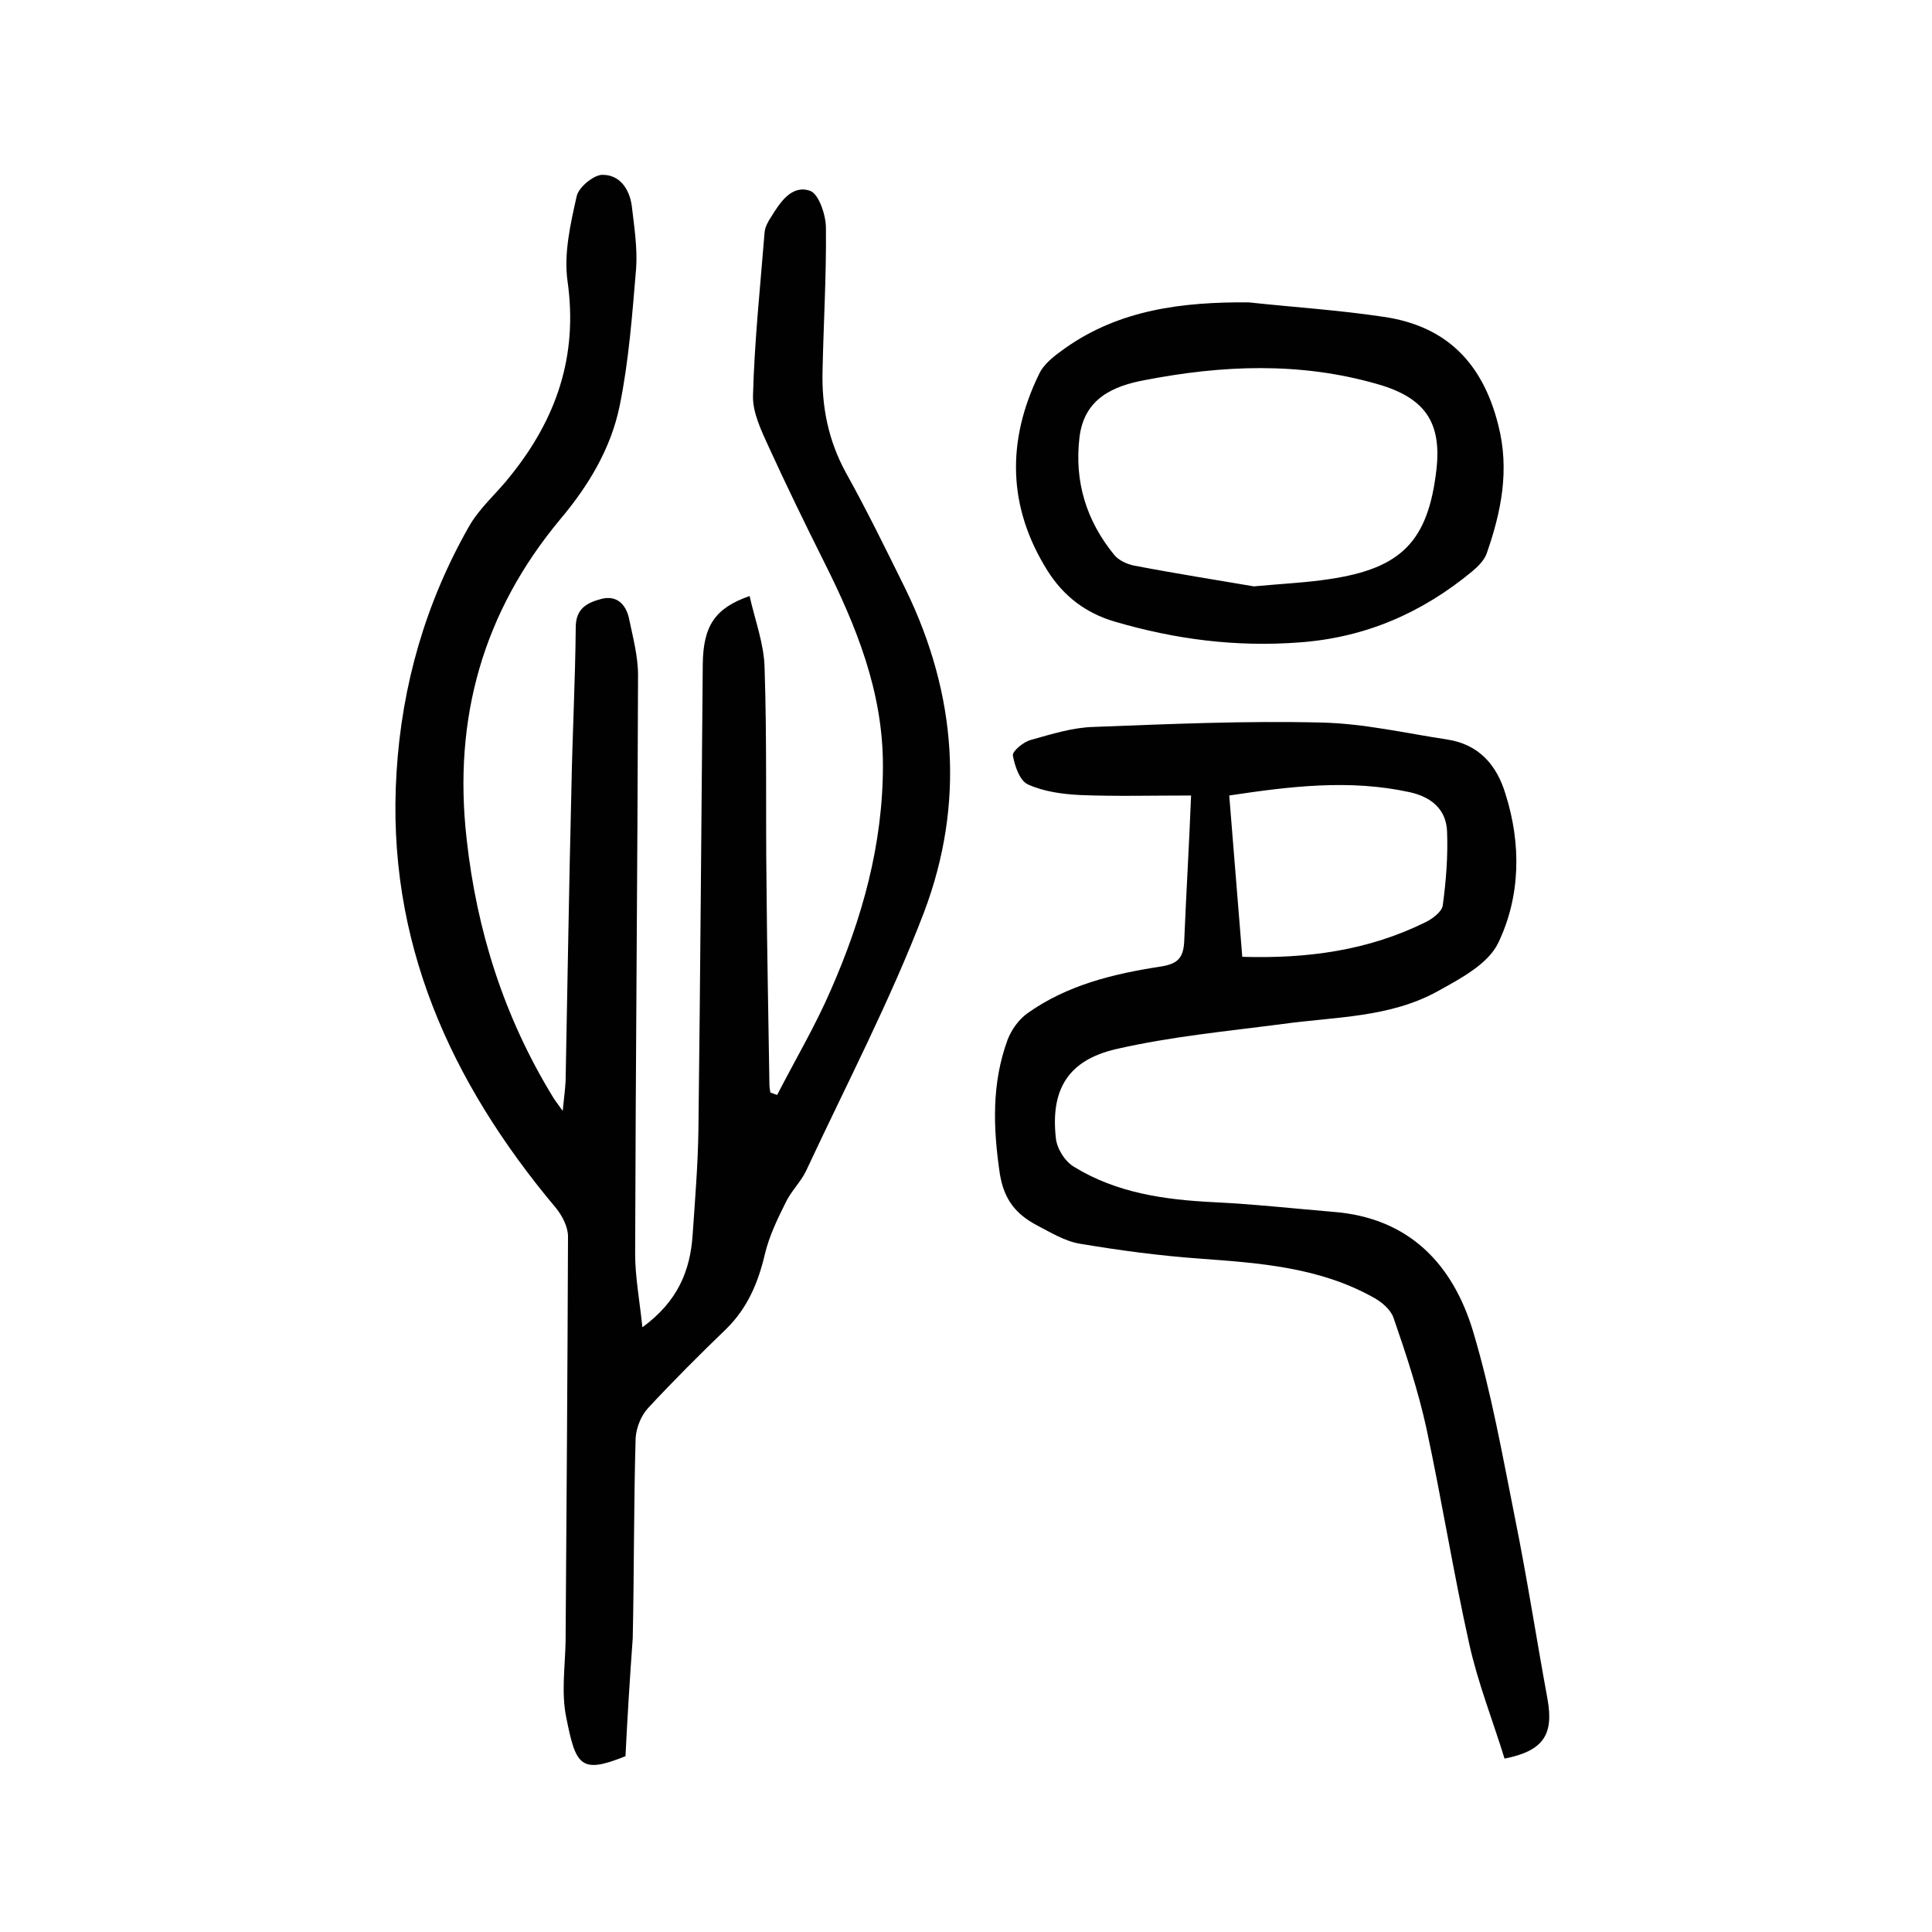
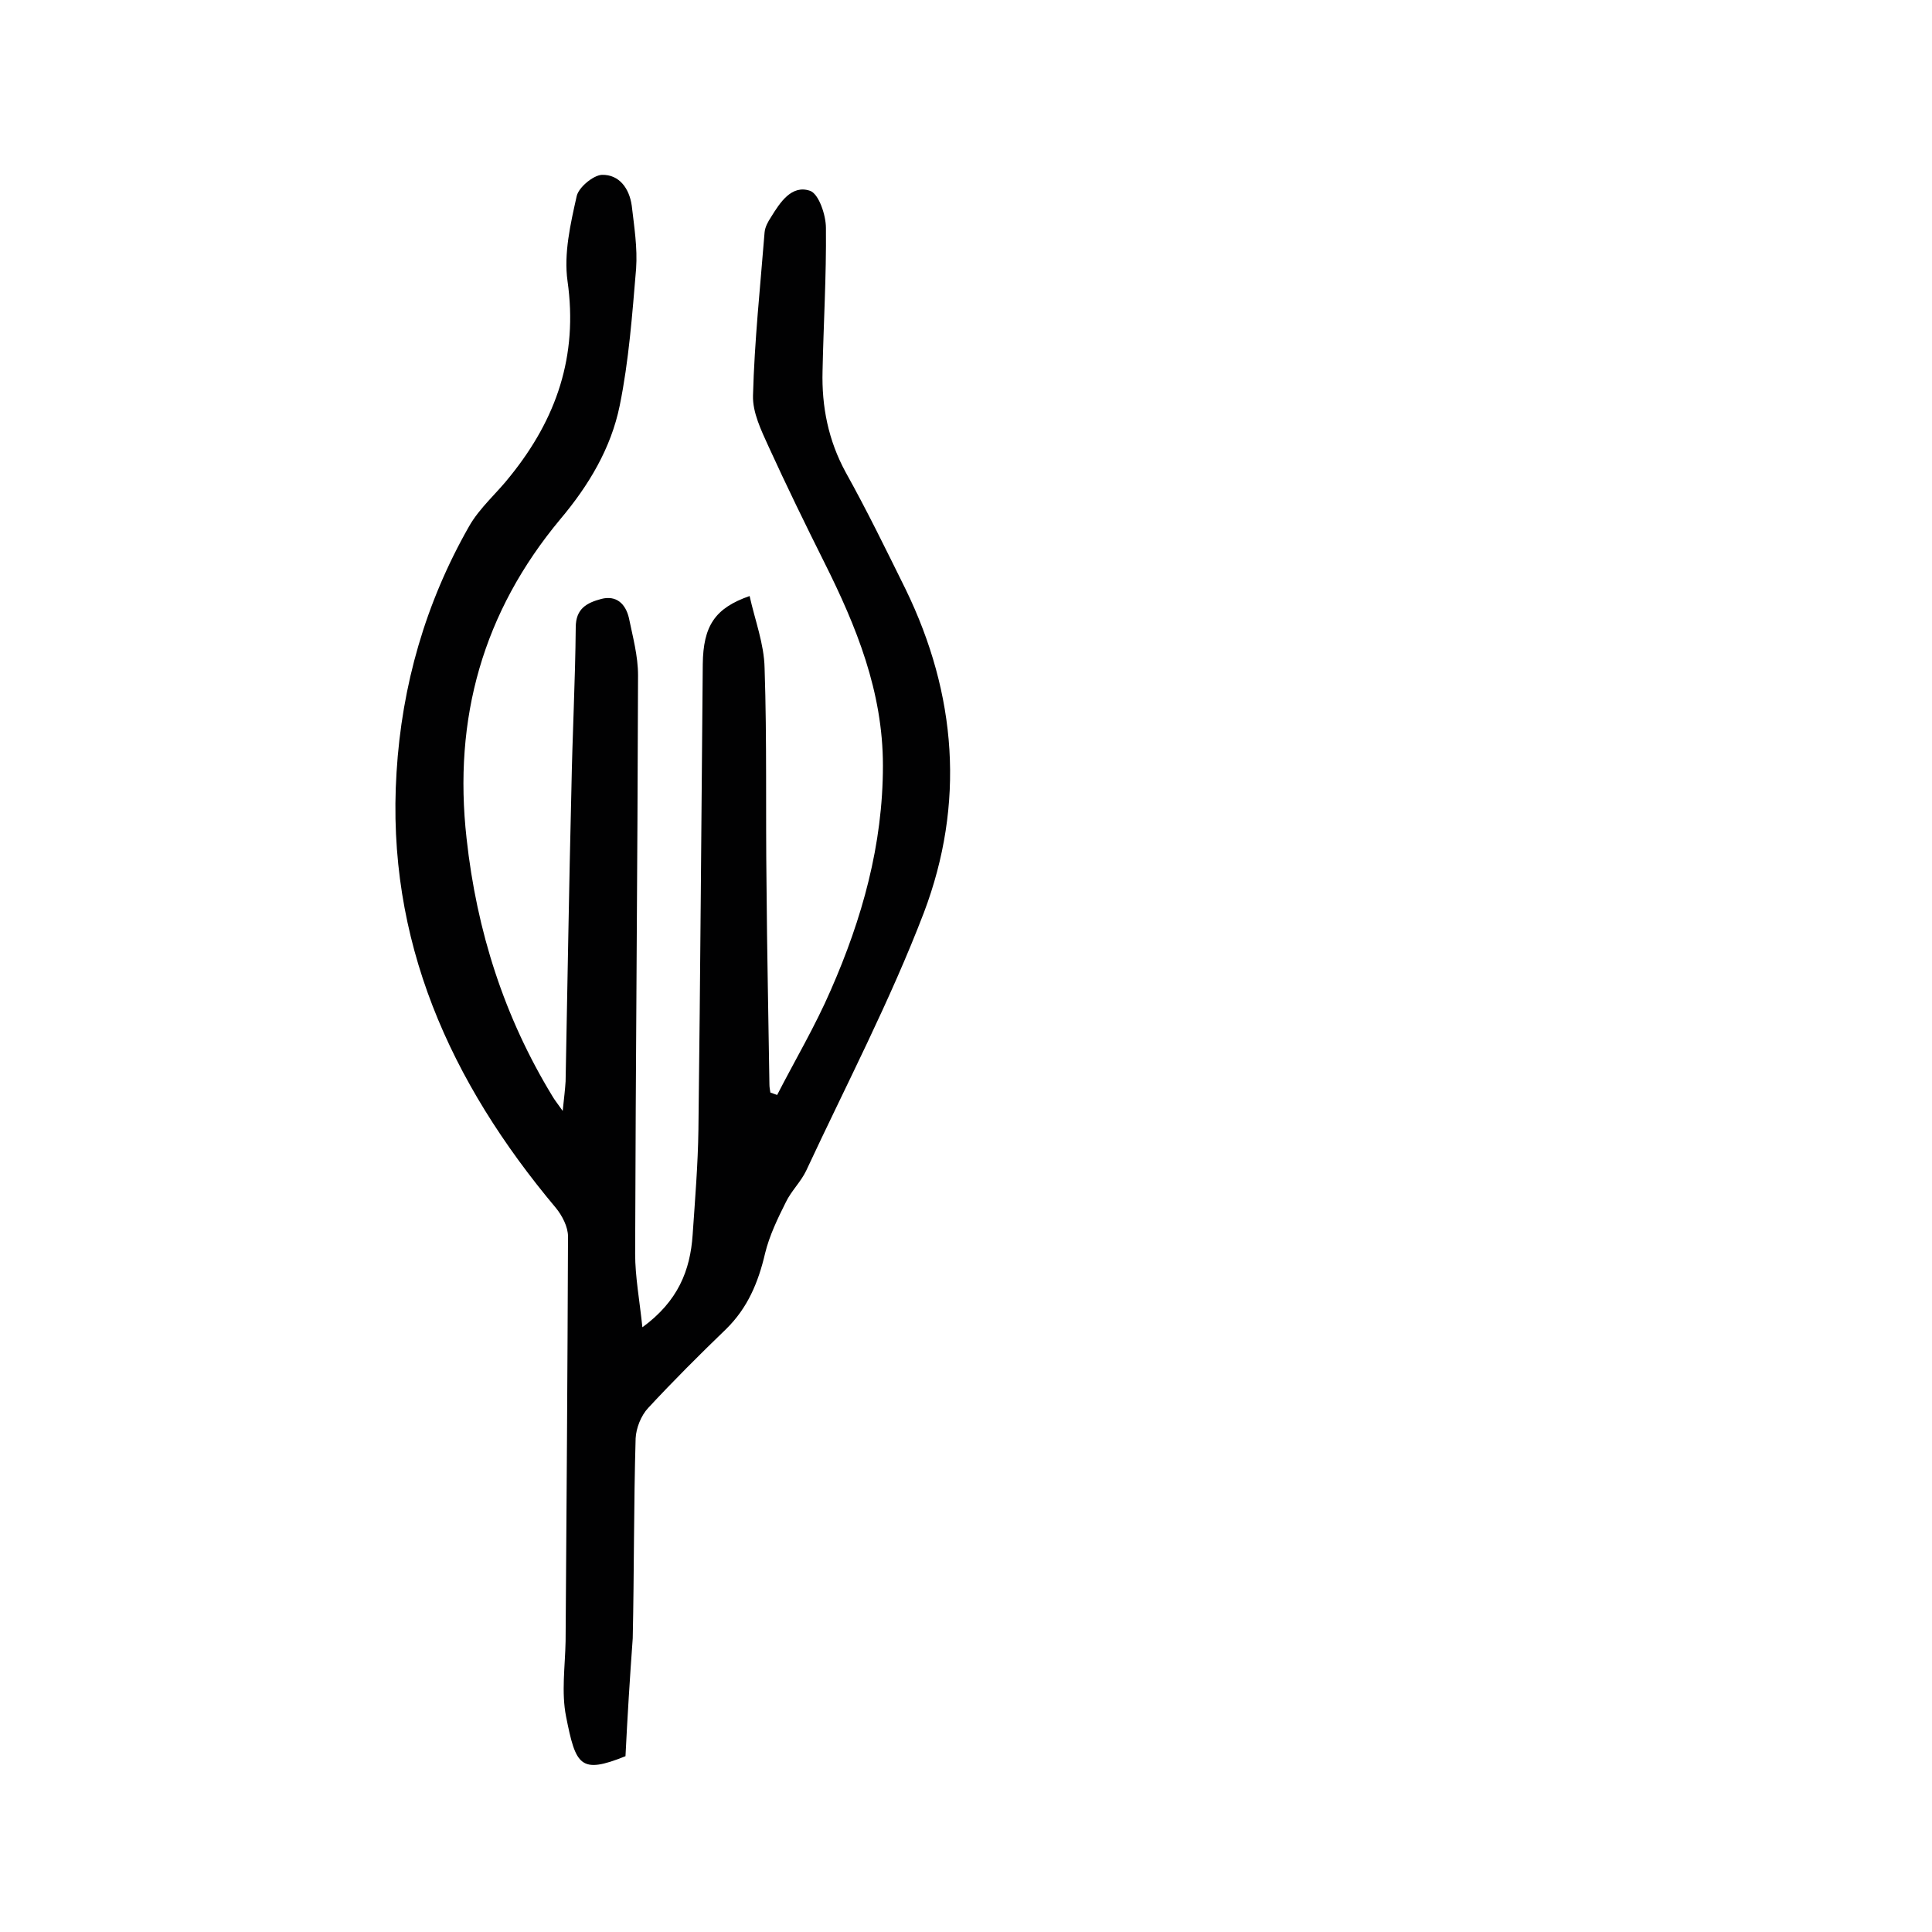
<svg xmlns="http://www.w3.org/2000/svg" enable-background="new 0 0 400 400" viewBox="0 0 400 400" style="background-color:#d9d8d7">
  <g fill="#010102">
    <path d="m129.5 363.6c-9.4 3.8-10.3 1.9-12.3-8.2-1-5-.2-10.4-.1-15.6.2-27.9.4-55.9.5-83.8 0-2-1.2-4.3-2.5-5.9-21.9-26.1-35.2-55.4-33-90.2 1.1-18 6-35.1 15-50.9 2.2-3.9 5.8-6.9 8.6-10.5 9.5-11.8 14-24.8 11.8-40.3-.8-5.7.6-11.8 1.9-17.6.4-1.8 3.4-4.3 5.2-4.4 3.6-.1 5.7 2.8 6.2 6.4.5 4.3 1.2 8.7.9 13-.8 9.5-1.5 19.1-3.4 28.4-1.8 8.8-6.4 16.5-12.3 23.5-16 19.2-22.2 41.2-19.4 66.1 2.1 19.2 7.8 37 17.8 53.4.4.7.9 1.3 2.1 3 .3-2.8.5-4.5.6-6.1.4-20.1.7-40.2 1.2-60.4.2-11.2.8-22.4.9-33.6 0-3.9 2.3-5.1 5.3-5.9 3.1-.8 5 1 5.7 3.9.8 3.9 1.9 7.9 1.9 11.9-.1 39.9-.5 79.9-.6 119.8 0 4.7.9 9.5 1.5 15.2 7.4-5.4 9.9-11.8 10.4-19.1s1.1-14.6 1.2-21.8c.4-32.1.6-64.3.9-96.4.1-7.9 2.5-11.6 9.7-14.1 1.1 5 3 9.9 3.1 14.9.5 14.9.2 29.9.4 44.8.1 13.8.4 27.6.6 41.4 0 .6.1 1.1.2 1.7.5.2.9.3 1.4.5 3.7-7.2 7.9-14.3 11.1-21.7 6.5-14.8 10.8-30.1 10.8-46.5 0-15.3-5.5-28.8-12.1-42-4-8-7.9-16-11.6-24.1-1.5-3.3-3.3-7-3.2-10.5.3-11.3 1.5-22.5 2.4-33.8.1-1.1.7-2.2 1.3-3.1 1.9-3.1 4.3-6.8 8.1-5.5 1.8.6 3.3 5 3.3 7.7.1 9.9-.5 19.8-.7 29.6-.2 7.4 1.2 14.4 4.8 21 4.4 7.9 8.4 16.1 12.4 24.2 10.6 21.8 12.3 44.4 3.8 66.9-7 18.3-16.1 35.7-24.4 53.5-1.1 2.3-3.1 4.2-4.2 6.5-1.7 3.4-3.4 6.9-4.3 10.6-1.4 6-3.6 11.3-8.1 15.7-5.5 5.3-10.9 10.7-16.1 16.3-1.5 1.6-2.5 4.2-2.6 6.3-.4 13.8-.3 27.6-.6 41.4-.6 8.2-1.1 16.3-1.5 24.4z" />
-     <path d="m246.6 164.7c-8.2 0-15.7.2-23.1-.1-3.6-.2-7.4-.7-10.7-2.2-1.7-.8-2.7-3.8-3.1-6-.1-.9 2.2-2.8 3.7-3.2 4.3-1.2 8.7-2.6 13.1-2.7 15.7-.6 31.5-1.3 47.2-.9 8.7.2 17.3 2.2 25.9 3.5 6.6 1 10.3 5.3 12.1 11.3 3.3 10.4 3.1 21.2-1.5 30.8-2.1 4.4-7.8 7.4-12.5 10-9.9 5.5-21.2 5.3-32.1 6.8-11.5 1.5-23.2 2.6-34.5 5.2-10 2.3-13.6 8.4-12.5 18.4.2 2.2 1.9 4.9 3.8 6 8.8 5.4 18.7 6.8 28.9 7.3 8.2.4 16.5 1.3 24.7 2 15.7 1.2 24.8 10.8 29 24.8 3.8 12.7 6.1 25.8 8.7 38.8 2.5 12.4 4.4 24.8 6.7 37.3 1.3 7.3-.8 10.7-8.9 12.3-2.4-7.8-5.5-15.6-7.3-23.7-3.3-14.8-5.7-29.9-8.9-44.8-1.7-7.7-4.2-15.3-6.8-22.8-.6-1.7-2.5-3.3-4.2-4.2-11.1-6.2-23.4-7.1-35.7-8-8.4-.6-16.7-1.7-25-3.1-3.1-.5-6-2.3-8.9-3.8-4.3-2.3-6.8-5.2-7.7-10.7-1.4-9.5-1.7-18.7 1.6-27.7.8-2.1 2.3-4.2 4.1-5.5 8.3-5.9 17.9-8.2 27.7-9.7 3.8-.6 4.7-2.1 4.8-5.7.4-9.7 1-19.5 1.4-29.7zm10.6 33.4c13.5.4 26-1.3 37.8-7.1 1.5-.7 3.5-2.2 3.7-3.5.7-5.1 1.1-10.3.9-15.4-.2-4.5-3.2-7.1-7.8-8.1-12.4-2.7-24.7-1.2-37.3.7.9 11.3 1.8 22.2 2.7 33.4z" />
-     <path d="m258.5 62.6c9.3 1 18.7 1.6 28 3 13 1.9 20.5 9.6 23.7 22.4 2.4 9.3.6 18-2.4 26.6-.5 1.4-1.8 2.7-3 3.7-10.4 8.6-22.1 13.7-35.7 14.7-13.1 1-25.7-.6-38.3-4.3-6.1-1.8-10.6-5.3-13.9-10.5-8.3-13.2-8.5-26.9-1.8-40.7 1-2.2 3.3-3.9 5.4-5.4 11.3-8 24.3-9.6 38-9.5zm1.1 58.8c6.6-.6 11.1-.8 15.6-1.5 15-2.2 20.5-7.9 22.2-22.7 1.1-9.8-2.4-14.9-12.3-17.7-16-4.6-32.1-3.9-48.1-.8-6.4 1.2-12.5 3.7-13.5 11.8-1.1 9.2 1.4 17.3 7.2 24.4.9 1.1 2.6 1.9 4.1 2.2 8.9 1.7 17.8 3.1 24.8 4.3z" />
  </g>
</svg>